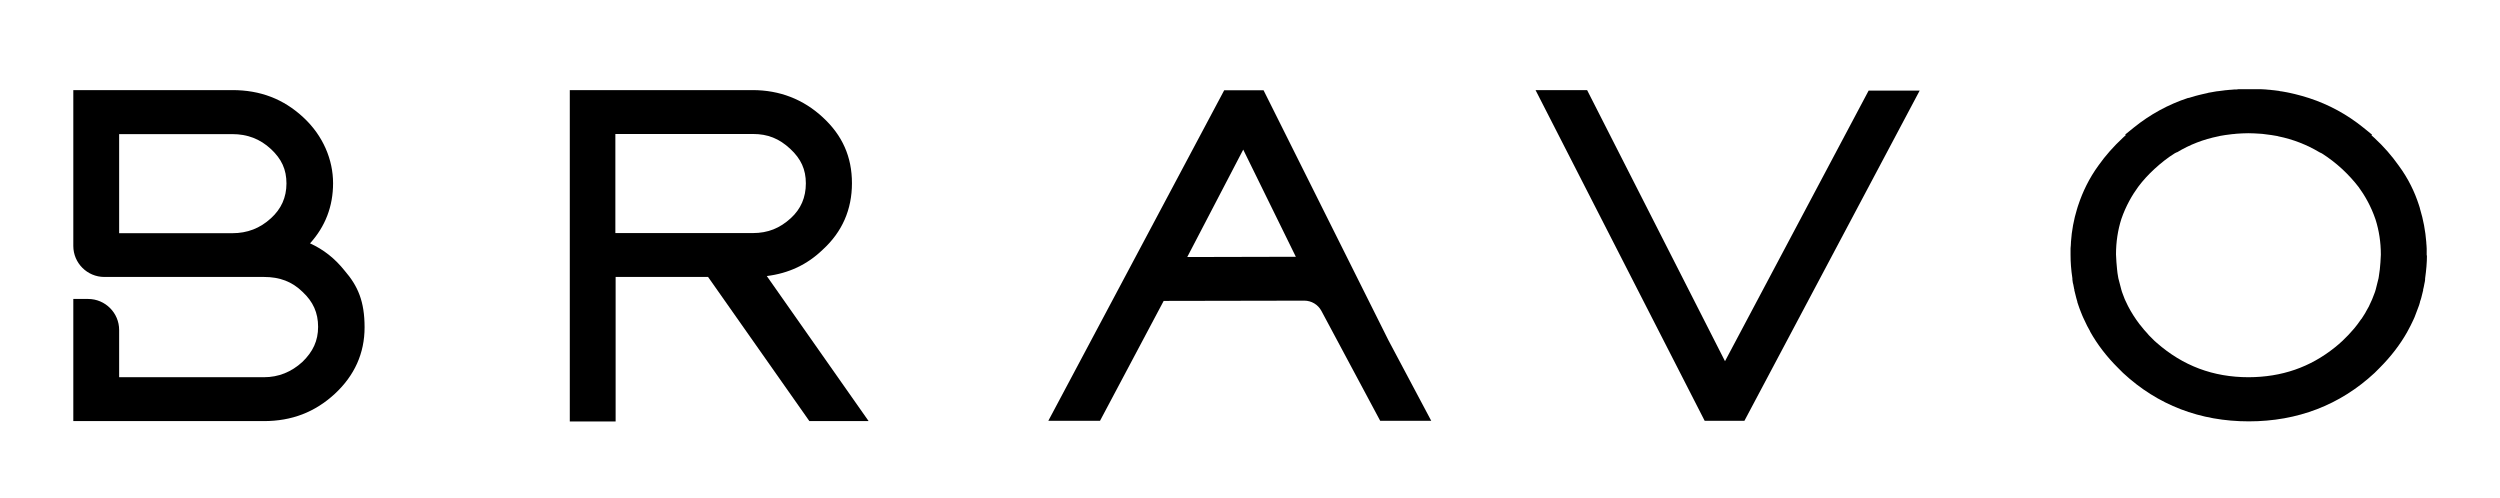
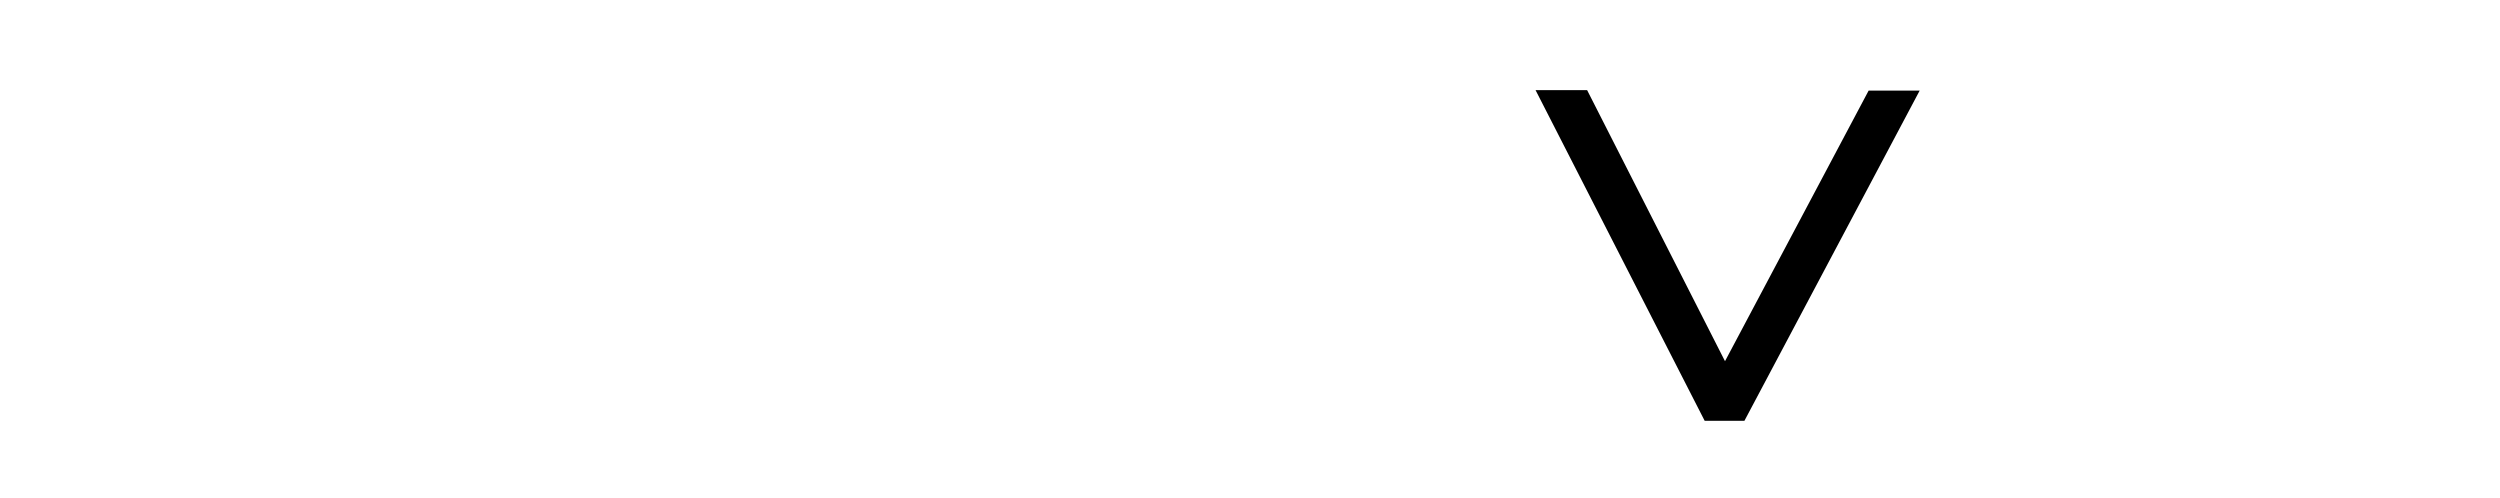
<svg xmlns="http://www.w3.org/2000/svg" id="Capa_1" x="0px" y="0px" viewBox="0 0 1920 382.8" xml:space="preserve">
-   <path d="M238.1,186.9c11.7-12.9,17.7-28.4,17.7-46.2s-7.5-36.4-22.9-50.6c-15.2-14.1-33-20.9-54.4-20.9H56.3v119.7 c0,13.1,10.7,23.8,23.8,23.8h122.6c12.2,0,21.6,3.6,29.6,11.4c8.2,7.6,12,16.1,12,26.9c0,10.8-4,19.1-12,26.9 c-8.5,7.8-18.4,11.8-29.6,11.8H91.5v-36.3c0-13.1-10.7-23.8-23.8-23.8H56.3v93.8h146.4c21.3,0,39.1-6.8,54.4-20.9 c15.2-14.1,22.9-31.2,22.9-51.1s-5.1-31.7-15.3-43.5C257.3,198.6,248.5,191.6,238.1,186.9L238.1,186.9z M208,167.7 c-8.3,7.6-18,11.4-29.6,11.4H91.5V103l0,0h86.9c11.6,0,21.3,3.7,29.6,11.4s12,15.8,12,26.5S216,160.5,208,167.7L208,167.7z" />
-   <path d="M631.9,191.7L631.9,191.7c14.9-13.6,22.4-30.8,22.4-51S647,104,631.9,90.1c-15-13.9-33.2-20.9-53.9-20.9H437.6v254.5h35.2 v-111h71l77.8,110.7h45.5L588.9,212C605.8,209.9,620,203.2,631.9,191.7L631.9,191.7z M472.6,179v-76.1h105.7 c11.3,0,20.1,3.5,28.6,11.4c8.3,7.7,12,15.9,12,26.5l0,0c0,10.8-3.8,19.7-11.6,26.8c-8.4,7.7-17.6,11.4-29.1,11.4H472.5H472.6z" />
-   <path d="M970.4,69.3h-30.2L805.1,323.2h39.7l48.9-92.1l108-0.2c5.5,0,10.5,3,13.1,7.8l45.2,84.5h39.2l-32.9-61.9L970.4,69.3 L970.4,69.3z M911.8,197.4l43-82.5l40.4,82.3L911.8,197.4z" />
  <polygon points="1435.1,69.6 1324.8,277.4 1218.9,69.2 1179.3,69.2 1309.2,323.2 1339.7,323.2 1474.3,69.6 " />
-   <path d="M1863.7,191c0-1.5-0.2-2.9-0.3-4.4v-0.5c-0.7-8.9-2.3-17.4-4.8-25.6c0-0.3-0.2-0.6-0.2-0.9c-0.2-0.7-0.5-1.5-0.7-2.2 c-3.2-9.9-8.1-20.2-15.4-30.1c-5.3-7.5-11.5-14.7-18.8-21.4c-0.7-0.7-1.5-1.3-2.2-2l0.4-0.5l-6.4-5.2c-12.7-10.3-26.7-17.9-42-22.9 c-1.8-0.6-3.5-1.1-5.3-1.6c-0.9-0.2-1.7-0.5-2.6-0.7c-1-0.3-2-0.5-3.1-0.8c-1.2-0.3-2.3-0.5-3.5-0.8s-1.6-0.3-2.4-0.5 c-1.3-0.2-2.6-0.5-3.9-0.7c-0.8,0-1.5-0.2-2.3-0.4c-1.3-0.2-2.6-0.4-3.9-0.5c-0.9,0-1.8-0.2-2.7-0.3c-1.2,0-2.3-0.2-3.5-0.3 c-1.3,0-2.6-0.2-3.8-0.2h-16c-0.9,0-1.8,0-2.6,0.2c-1.3,0-2.6,0-3.8,0.2c-1.2,0-2.4,0.2-3.6,0.3c-0.9,0-1.8,0.2-2.7,0.3 c-1.3,0.2-2.6,0.3-3.9,0.5c-0.8,0-1.5,0.2-2.3,0.3c-1.3,0.2-2.6,0.5-3.9,0.7c-0.8,0-1.5,0.3-2.3,0.5c-1.2,0.3-2.4,0.5-3.6,0.8 c-1,0.2-1.9,0.5-2.9,0.7c-0.9,0.2-1.8,0.5-2.7,0.7c-1.7,0.5-3.3,1-5,1.5h-0.5c-15.2,5-29.3,12.7-41.9,22.9l-6.4,5.2l0.4,0.5 c-0.7,0.6-1.4,1.3-2.1,1.9c-7.2,6.7-13.5,13.8-18.8,21.3c-7.3,10-12.2,20.4-15.5,30.3c-0.2,0.7-0.5,1.4-0.7,2.1c0,0.3-0.2,0.7-0.3,1 c-2.5,8.2-4.1,16.7-4.7,25.5v0.5c0,1.4-0.2,2.9-0.3,4.3v5.1l0,0c0,5.6,0.4,11.3,1.4,17.9c0,0.6,0,1.5,0.2,2.4c0,0.8,0.3,1.6,0.5,2.4 l0.2,1.1c0.2,1.2,0.4,2,0.4,2c0,0.2,0,0.4,0.2,0.6v0.7c0.4,1.9,1,3.9,1.5,6c0.3,0.9,0.5,1.8,0.8,2.8v0.3c0.3,0.8,0.5,1.6,0.8,2.4 c0.6,1.7,1.1,3.3,1.8,4.9c0,0.3,0.3,0.6,0.4,1c0.5,1.2,0.9,2.4,1.5,3.6c0.3,0.7,0.7,1.4,1,2.1c1.3,2.9,2.7,5.7,4.3,8.4v0.2 c5.6,10,12.8,19.4,21.6,28.1c0.4,0.4,0.9,0.9,1.3,1.3c0.8,0.8,1.6,1.6,2.4,2.4c26.6,24.7,59.2,37.2,96.6,37.2s70-12.5,96.6-37.2 c0.8-0.8,1.5-1.6,2.3-2.3c0.5-0.5,0.9-0.9,1.4-1.4c8.7-8.7,15.9-18,21.5-28c0-0.3,0.2-0.4,0.3-0.6c1.5-2.7,2.8-5.3,4.1-8.1 c0.3-0.7,0.7-1.4,1-2.2c0.2-0.6,0.4-1.2,0.7-1.8c0.7-1.8,1.4-3.5,2-5.3c0.3-0.8,0.6-1.6,0.9-2.4s0.5-1.6,0.7-2.4v-0.3 c0.4-0.9,0.6-1.8,0.9-2.7c0.6-2.1,1.1-4.1,1.5-6v-0.7c0-0.2,0-0.4,0.2-0.6c0,0,0.2-0.8,0.4-1.9l0.2-1.1c0.2-0.8,0.4-1.6,0.5-2.4 c0.2-0.9,0.2-1.8,0.2-2.4c0.9-6.5,1.4-12.1,1.4-17.6h-0.2L1863.7,191L1863.7,191z M1827.7,206.9c-0.2,1.9-0.5,3.8-0.8,5.7 c0,0.4-0.2,0.8-0.2,1.2c-0.5,1.9-1.6,6.1-2.1,8.4c-0.2,0.7-0.4,1.4-0.6,2c-0.2,0.7-0.5,1.4-0.8,2.1c-0.5,1.2-0.9,2.4-1.4,3.6 c-0.2,0.4-0.3,0.8-0.5,1.1c-0.6,1.3-1.2,2.6-1.8,3.9c0,0.3-0.3,0.5-0.4,0.8c-0.7,1.4-1.5,2.7-2.3,4.1c0,0.2-0.2,0.4-0.3,0.6 c-0.8,1.4-1.7,2.8-2.6,4.1c0,0.2-0.3,0.4-0.5,0.6c-0.9,1.3-1.8,2.6-2.8,3.9c-0.4,0.5-0.7,0.9-1.1,1.4c-0.8,1-1.5,2-2.4,2.9 c-1.1,1.3-2.3,2.6-3.5,3.9l-0.2,0.2c-1.4,1.5-2.8,2.9-4.3,4.3c-1.9,1.8-3.9,3.5-5.9,5.1c-19.1,15.3-40.8,22.8-66.2,22.9 c-27.4,0-50.5-8.8-70.6-26.4c-0.6-0.5-1.2-1.1-1.8-1.6c-1.5-1.4-2.9-2.8-4.3-4.3c-0.4-0.4-0.7-0.8-1-1.2c-0.9-1-1.8-2-2.7-3 c-1-1.2-2-2.4-2.9-3.6c-0.2-0.2-0.4-0.5-0.6-0.7c-3.4-4.5-6.4-9.2-8.8-13.9c-0.8-1.5-1.5-3.1-2.2-4.6c0-0.1,0-0.3-0.2-0.4 c-0.6-1.4-1.1-2.8-1.6-4.2c-0.2-0.6-0.5-1.3-0.7-1.9c0-0.3-0.2-0.7-0.3-1c-0.5-1.8-1.9-7.1-2.4-9.2c0-0.4-0.2-0.8-0.2-1.2 c-0.4-1.9-0.6-3.9-0.8-5.8c-0.4-3.5-0.6-7.1-0.8-11.3c0-9.6,1.4-18.7,4.1-27.2c3.5-10.2,8.5-18.7,13-24.8c3.6-4.8,7.7-9.3,12.5-13.7 c5-4.6,10.2-8.7,15.7-12.1c0.6-0.3,1.2-0.5,1.7-0.8l-0.2,0.2l0,0c9.9-6,20.4-10,31.7-12.3c0.4,0,0.8-0.2,1.2-0.3 c1.4-0.3,2.8-0.5,4.2-0.7c1.8-0.3,3.6-0.5,5.4-0.7c1,0,2.1-0.2,3.1-0.3c3-0.2,6.1-0.4,9.2-0.4s6.2,0.2,9.2,0.4 c1.1,0,2.1,0.2,3.1,0.3c1.8,0.2,3.6,0.4,5.4,0.7c1.4,0.2,2.8,0.4,4.2,0.7c0.4,0,0.8,0.2,1.2,0.3c11.3,2.3,21.8,6.4,31.7,12.3 c0.6,0.3,1.2,0.6,1.7,0.8c5.5,3.5,10.7,7.5,15.7,12.1c4.7,4.4,8.9,9,12.5,13.7c4.5,6.1,9.5,14.6,13,24.9c2.7,8.5,4.1,17.5,4.1,27.1 C1828.3,199.8,1828.1,203.5,1827.7,206.9L1827.7,206.9z" />
-   <path d="M1863.9,196.2L1863.9,196.2V196C1863.9,196,1863.9,196.1,1863.9,196.2z" />
</svg>